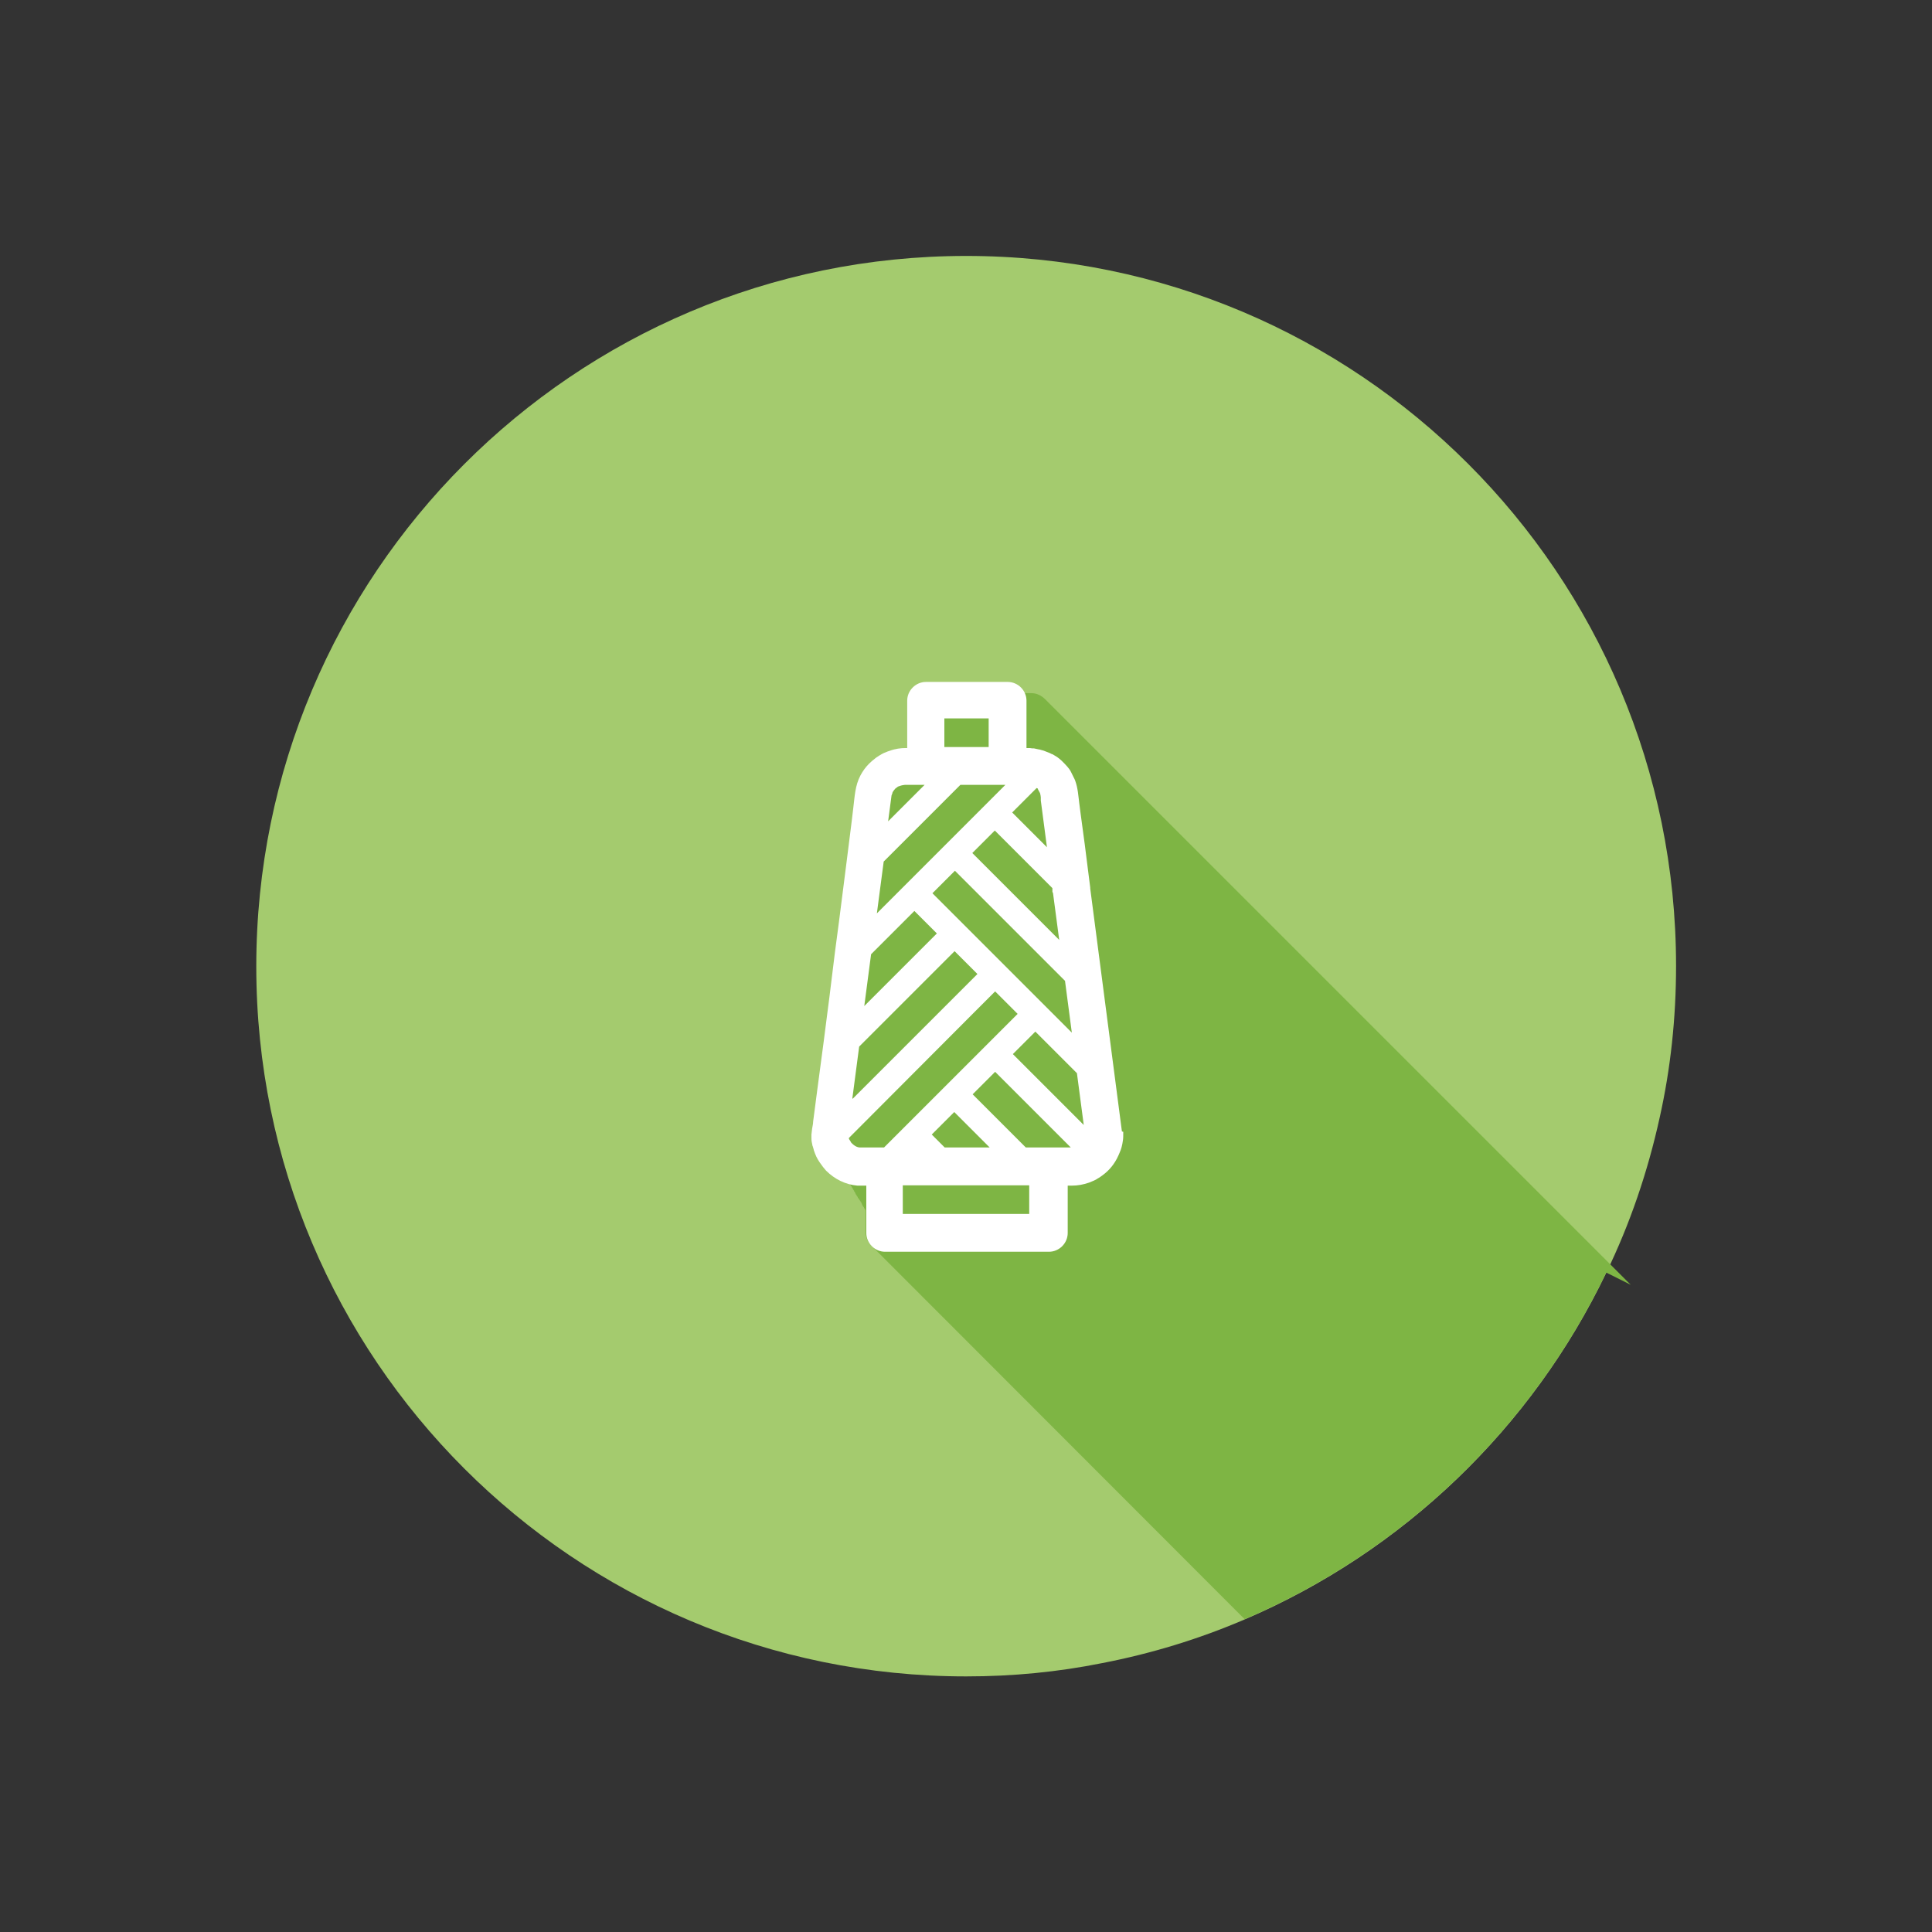
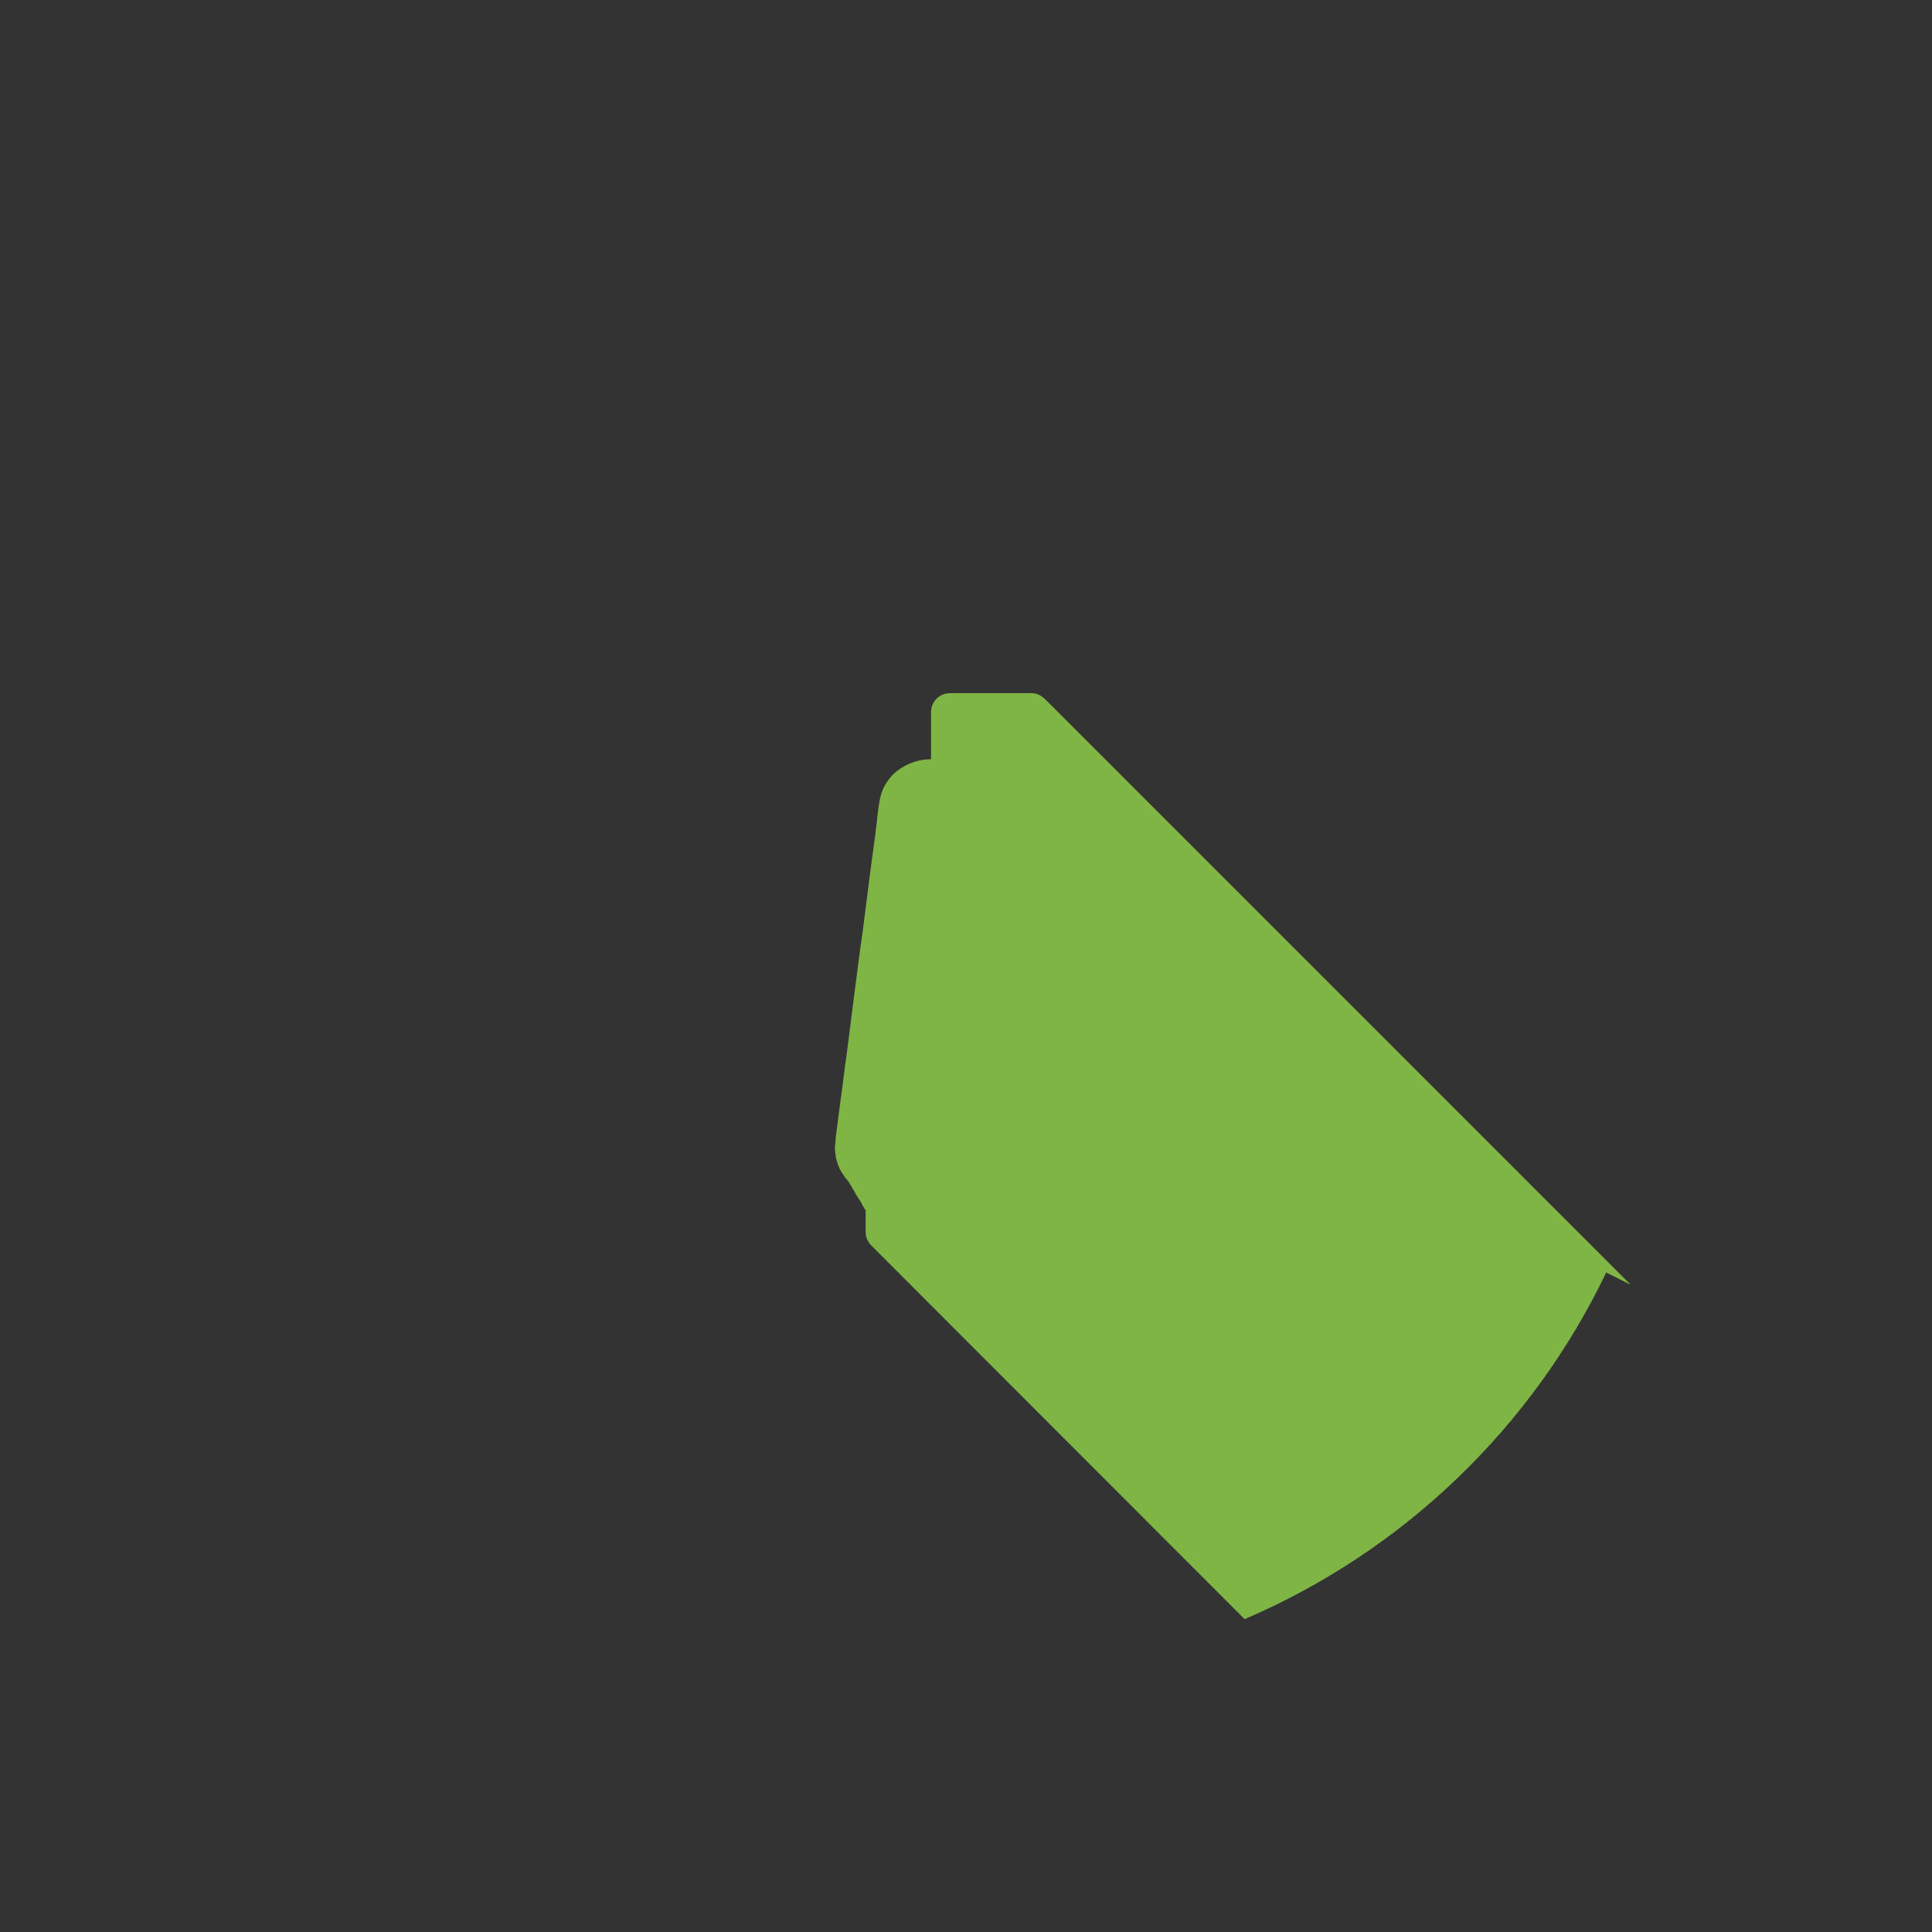
<svg xmlns="http://www.w3.org/2000/svg" id="Warstwa_1" data-name="Warstwa 1" viewBox="0 0 56.69 56.69">
  <rect x="0" y="0" width="56.69" height="56.69" fill="#333333" stroke="none" />
  <defs>
    <style> .cls-1 { fill: #fff; } .cls-2 { fill: #a4cb6e; fill-rule: evenodd; } .cls-3 { fill: #7eb544; } </style>
  </defs>
-   <path class="cls-2" d="M49.18,28.35c0,1.52-.16,3.01-.48,4.44-.35,1.59-.87,3.12-1.57,4.56-2.18,4.55-5.96,8.18-10.61,10.17-1.33,.57-2.73,1-4.18,1.28-1.29,.26-2.62,.39-3.99,.39-11.51,0-20.83-9.33-20.83-20.83S16.84,7.51,28.35,7.51s20.83,9.33,20.83,20.83Z" />
  <path class="cls-3" d="M47.13,37.34c-2.18,4.55-5.96,8.18-10.61,10.17l-10.95-10.96c-.1-.1-.17-.24-.17-.39v-.65s0,0,0,0h-.01s0-.01,0-.02,0,0,0-.01t-.01,0h-.01s0-.02-.01-.03c0,0,0,0,0,0t-.01-.01h0s0-.01,0-.02t-.01,0h0s0-.01-.01-.02c0,0,0,0,0,0,0,0,0,0,0,0h-.01s0-.02,0-.02h-.01s0-.01,0-.02c0,0,0,0,0,0h-.01s0-.02,0-.02c0,0,0,0,0,0h-.01s0-.02,0-.02t-.01-.01h0s0-.01,0-.02t-.01,0h0s0-.01-.01-.02c0,0,0,0,0,0,0,0,0,0,0,0h-.01s0-.02,0-.02t0-.01s0,0-.01,0h0s0-.01-.01-.02c0,0,0,0,0,0,0,0,0,0,0,0h-.01s0-.02,0-.02t-.01-.01s0,0,0,0,0,0,0-.01t-.01,0h-.01s0-.03-.01-.03c0,0,0,0,0,0h-.01s0-.02,0-.02t0-.01s0,0-.01,0h0s0-.01-.01-.02c0,0,0,0,0,0,0,0,0,0,0,0h-.01s0-.02,0-.02t-.01-.01h0s0-.01,0-.01t-.01-.01h-.01s0-.02-.01-.03h0s0-.01-.01-.02h0s0-.01,0-.02t-.01,0h0s0-.01-.01-.02c0,0,0,0,0,0,0,0,0,0,0,0h-.01s0-.02,0-.02t0-.01s0,0-.01,0h0s0-.01-.01-.02c0,0,0,0,0,0,0,0,0,0,0,0t-.01-.01h0s0-.01-.01-.02h0s0-.01,0-.02t-.01,0h0s0-.01-.01-.02c0,0,0,0,0,0,0,0,0,0,0,0h-.01s0-.02,0-.02t0-.01s0,0-.01,0h0s0-.01-.01-.02c0,0,0,0,0,0,0,0,0,0,0,0t-.01-.01h0s0-.01-.01-.02h0s0-.01,0-.02t-.01,0h-.01s0-.02-.01-.03h0s0-.01-.01-.02h0c-.07-.09-.12-.14-.15-.2-.06-.07-.12-.18-.16-.29-.01-.02-.03-.07-.04-.12,0,0-.03-.09-.03-.1,0,0-.01-.07-.01-.08-.01-.08-.02-.12-.02-.17,0,0,0-.05,0-.1l.02-.18c0-.07,.01-.14,.02-.21,.04-.31,.08-.61,.12-.92,.07-.48,.12-.96,.19-1.43,.07-.58,.15-1.15,.22-1.73,.08-.6,.15-1.2,.24-1.8,.07-.55,.14-1.1,.21-1.65,.06-.43,.11-.85,.17-1.27,.01-.14,.04-.29,.05-.43,.04-.32,.06-.65,.21-.94,.07-.12,.15-.24,.25-.34,.04-.04,.08-.07,.11-.1l.1-.07c.12-.08,.21-.12,.29-.16,.02,0,.07-.02,.11-.04,.16-.05,.32-.08,.47-.08h.04v-1.39c0-.3,.25-.55,.55-.55h2.4c.15,0,.29,.07,.4,.18l17.18,17.18Z" />
-   <path class="cls-1" d="M32.92,33.2l-.93-7.13s0-.02,0-.03c-.02-.13-.03-.26-.05-.39l-.11-.87-.12-.89c-.01-.1-.03-.21-.04-.31-.03-.23-.04-.45-.12-.67-.02-.06-.06-.12-.08-.17-.03-.06-.06-.13-.1-.18-.04-.06-.23-.26-.29-.3-.06-.05-.13-.09-.2-.13,0,0-.02,0-.03-.01-.04-.02-.08-.04-.14-.06-.01,0-.09-.04-.11-.04-.05-.01-.09-.03-.12-.03-.05-.01-.1-.02-.14-.03-.04,0-.08,0-.12-.01-.02,0-.05,0-.06,0h-.04v-1.39c0-.3-.25-.55-.55-.55h-2.4c-.3,0-.55,.25-.55,.55v1.39h-.04c-.15,0-.31,.02-.47,.08-.04,.01-.09,.03-.11,.04-.09,.03-.17,.08-.29,.16l-.1,.08s-.07,.06-.11,.1c-.1,.1-.18,.21-.25,.34-.16,.3-.17,.62-.21,.94l-.05,.42-.16,1.27-.21,1.65c-.08,.6-.16,1.2-.23,1.8s-.15,1.15-.22,1.73l-.19,1.43-.12,.92c0,.07-.02,.14-.03,.21l-.02,.17s0,.09,0,.1c0,.04,0,.09,.02,.17,0,0,.01,.07,.02,.08,0,.01,.03,.09,.03,.11,.02,.05,.03,.09,.04,.11,.04,.11,.11,.22,.17,.3,.04,.06,.08,.11,.15,.19,.25,.25,.57,.41,.92,.44,.05,0,.1,0,.15,0h.11v1.39c0,.3,.25,.55,.55,.55h4.81c.3,0,.55-.25,.55-.55v-1.39h.12c.17,0,.34-.03,.51-.09,.1-.04,.2-.08,.25-.12,.04-.02,.07-.04,.15-.1,.19-.14,.35-.33,.46-.58l.03-.07c.05-.11,.08-.22,.1-.37,.01-.06,.01-.13,.01-.25Zm-2.72,2.42h-3.71v-.84h3.71v.84Zm-4.04-12.28s.03-.07,.03-.09c.02-.04,.05-.07,.08-.11l.08-.06,.09-.03s.08-.02,.11-.02h.58l-1.07,1.07,.1-.76Zm1.56,10.33l-.38-.38,.66-.66,.97,.97,.07,.07h-1.33Zm-2.71-1.44l.2-1.52,2.8-2.8,.1,.1,.57,.57-1.7,1.7-1.96,1.96Zm.55-4.23l1.27-1.27,.56,.56,.1,.1-2.13,2.13,.2-1.52Zm2.97-2.97l.66-.66,1.69,1.69v.11s.02,.03,.02,.05l.18,1.36-2.56-2.56Zm1.9-1.9s.02,0,.02,.01c0,.02,.06,.11,.07,.14,.01,.05,.02,.09,.02,.12,0,.01,0,.03,0,.04,0,.02,0,.04,0,.05l.18,1.37-1.02-1.02,.72-.72Zm-.71,7.8l.66-.66,1.22,1.22,.2,1.52-.05-.05-2.03-2.03Zm-2.36-4.72l.66-.66,3.23,3.23,.2,1.52-4.09-4.09Zm-1.44-.92l2.26-2.26h1.32l-1.36,1.36-.38,.38s0,0,0,0l-2.03,2.03,.2-1.52Zm2.68,4.4l.6-.6,.66,.66-2.1,2.1s0,0,0,0l-.24,.24-1.58,1.58h-.7c-.09,0-.18-.05-.27-.15,0-.01-.05-.09-.06-.1v-.03s3.69-3.7,3.69-3.7Zm1.5,3.98l-1.56-1.56,.66-.66,1.2,1.2,1.02,1.02h-1.33Zm-2.39-12.59h1.3v.84h-1.3v-.84Z" />
</svg>